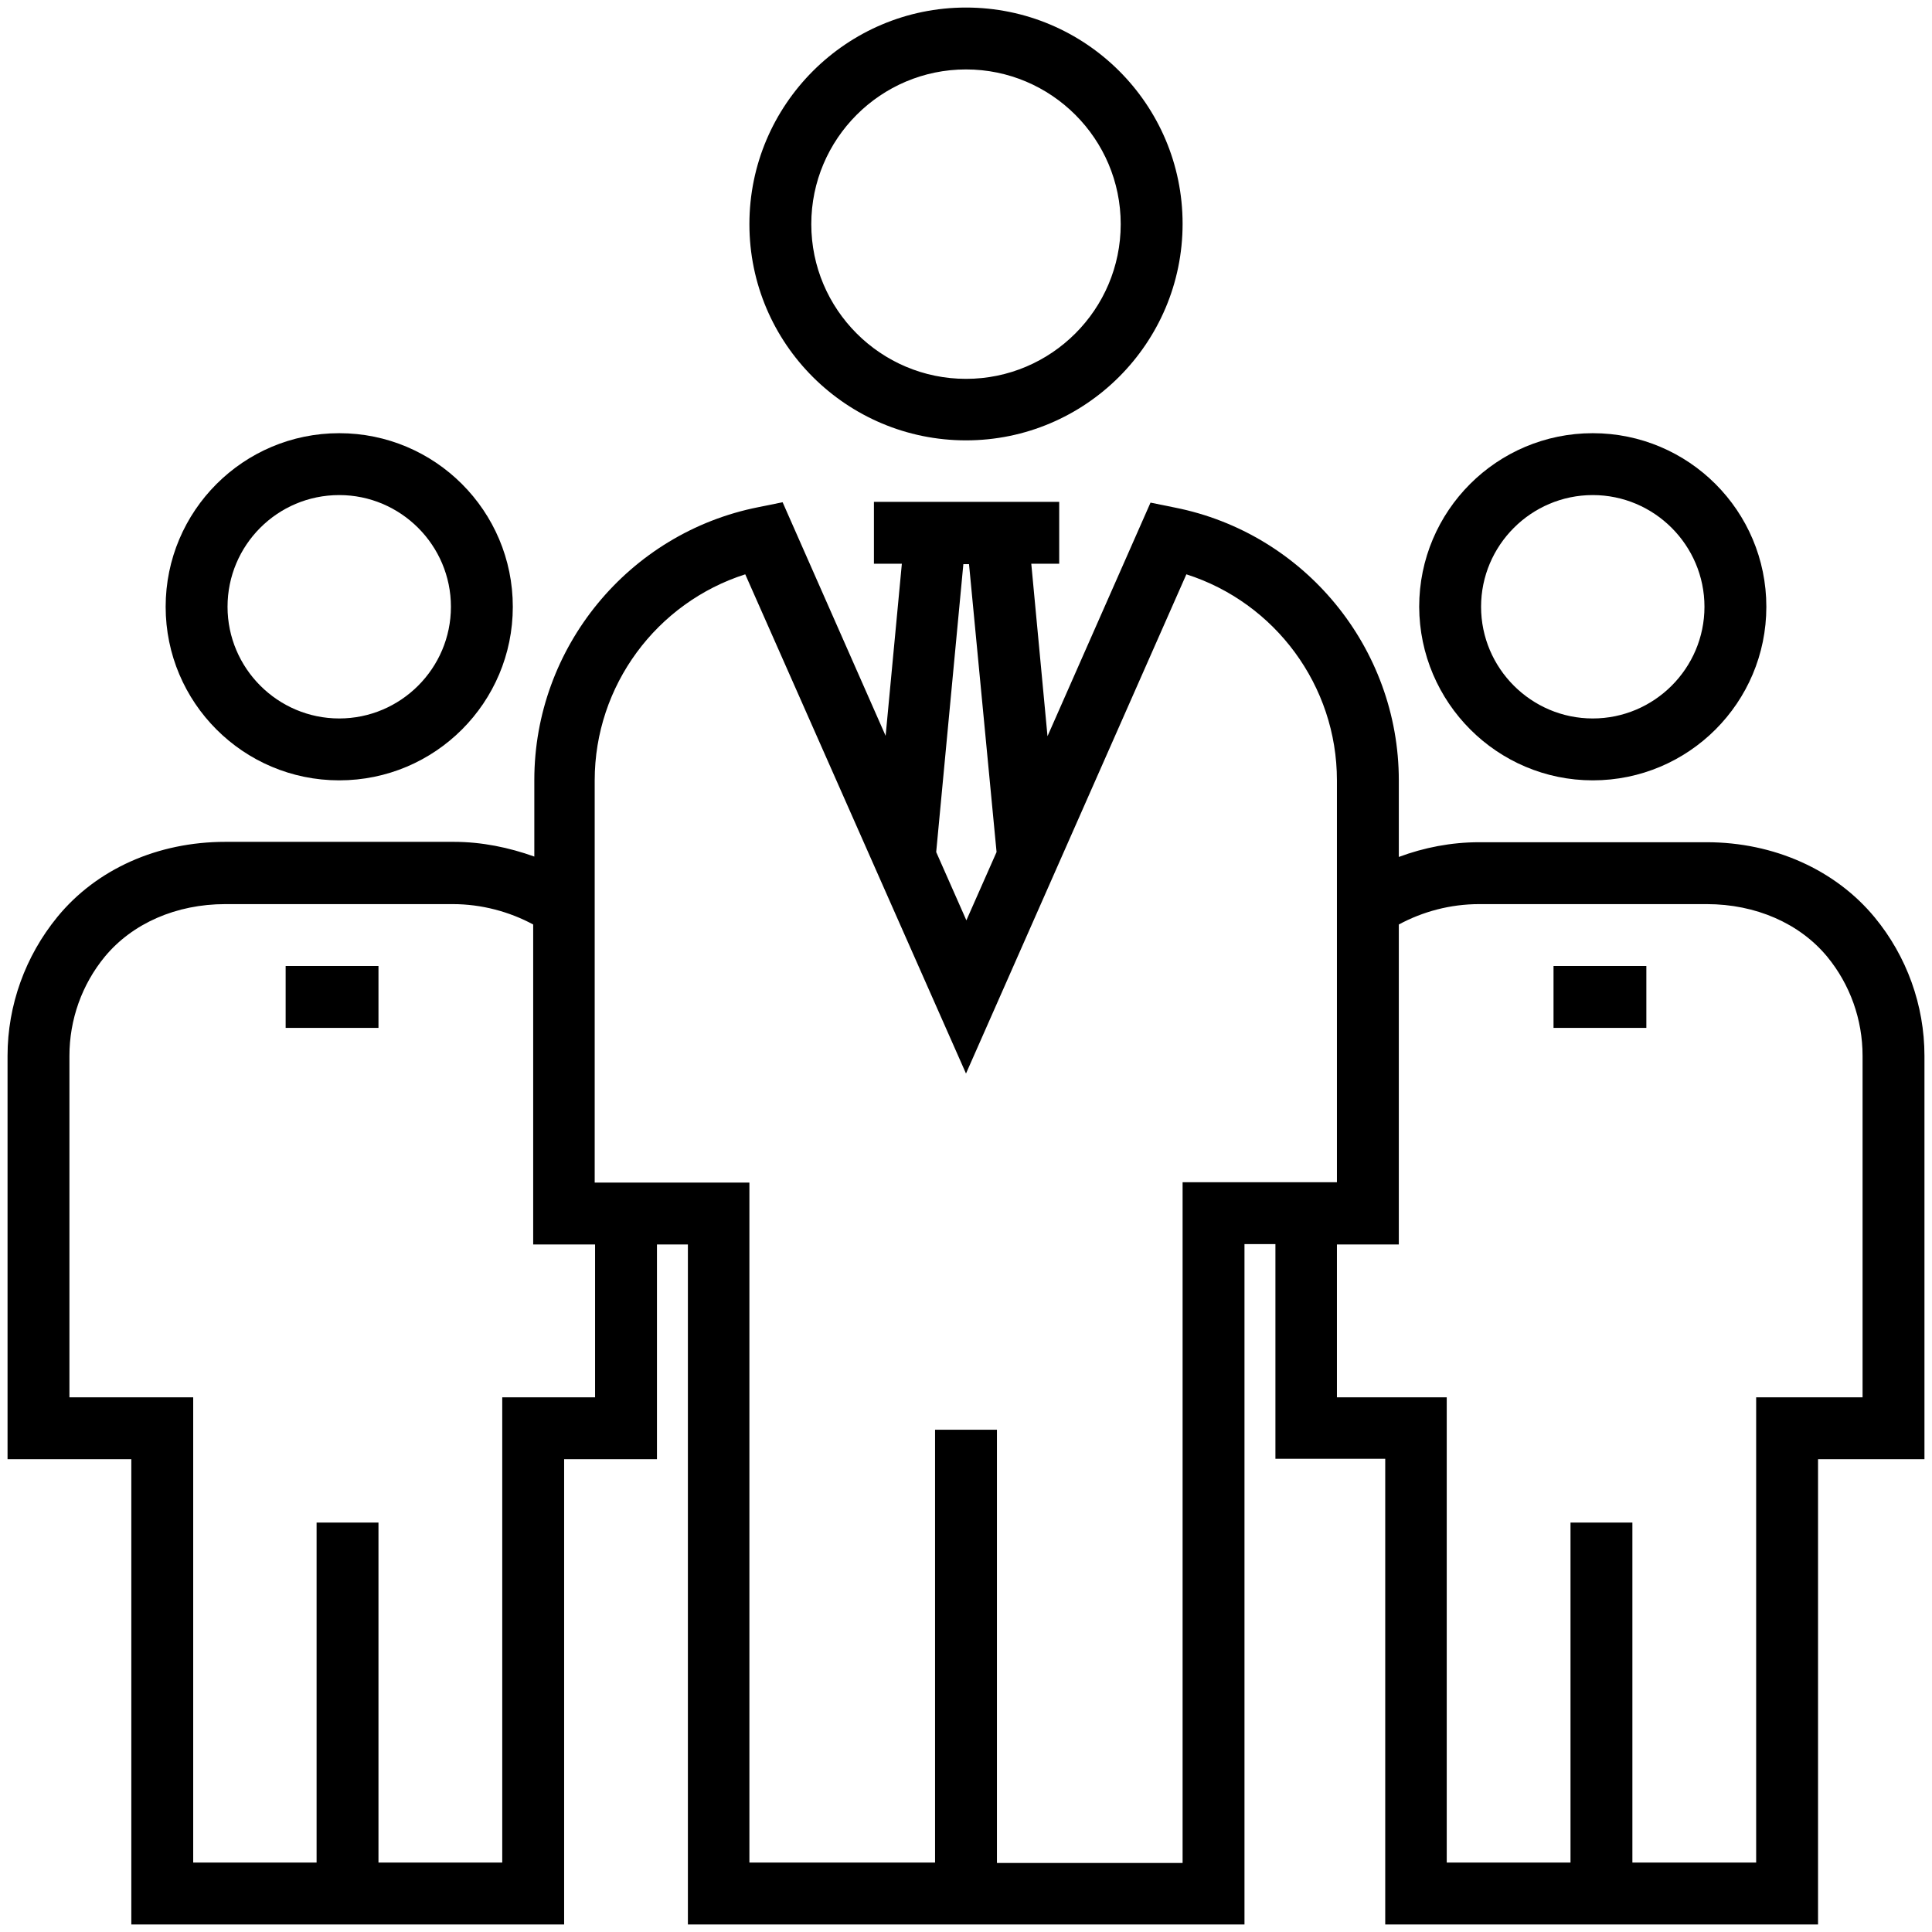
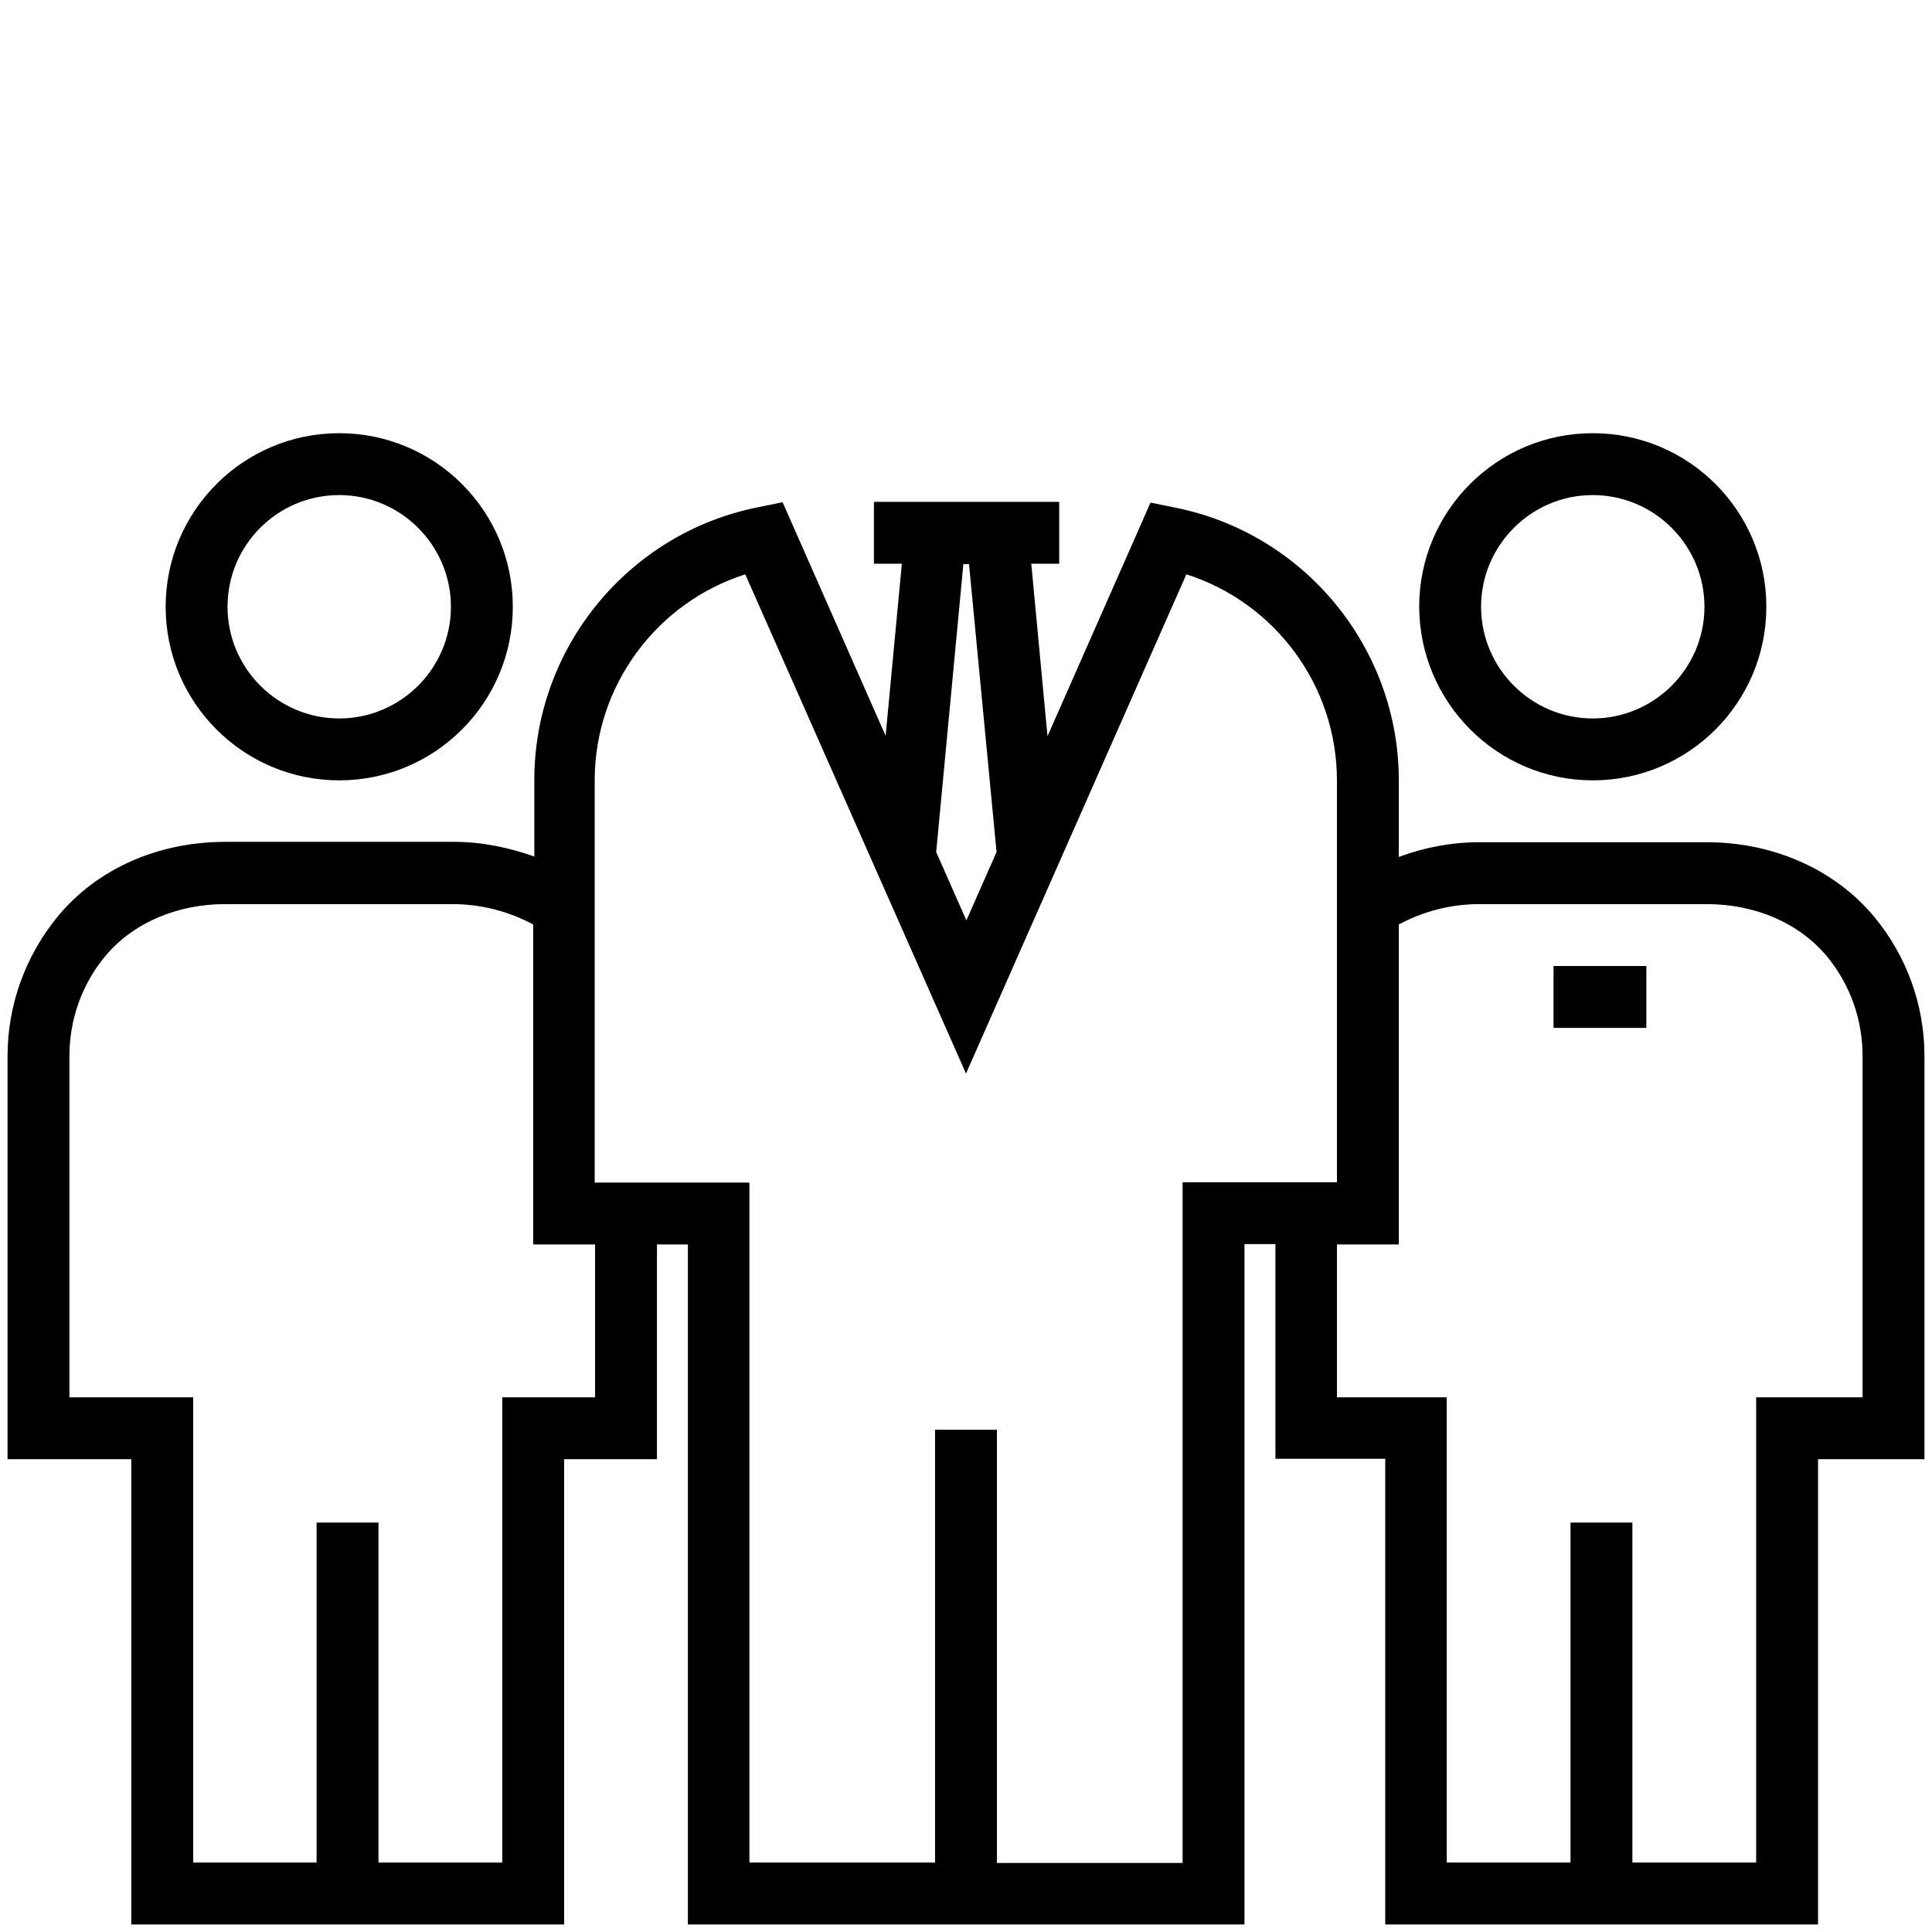
<svg xmlns="http://www.w3.org/2000/svg" id="Layer_1" height="512" viewBox="0 0 512 512" width="512">
  <g>
-     <path d="m256 116.7c31.6 0 57.4-25.7 57.4-57.4s-25.8-57.3-57.4-57.3-57.4 25.7-57.4 57.4 25.8 57.3 57.4 57.3zm0-98.3c22.6 0 41 18.4 41 41s-18.4 41-41 41-41-18.4-41-41 18.4-41 41-41z" />
    <path d="m89.9 206.8c25.4 0 46-20.6 46-46s-20.6-46-46-46-46 20.6-46 46 20.6 46 46 46zm0-75.6c16.3 0 29.6 13.3 29.6 29.6s-13.3 29.6-29.6 29.6-29.6-13.3-29.6-29.6 13.2-29.6 29.6-29.6z" />
    <path d="m422.1 206.8c25.4 0 46-20.6 46-46s-20.6-46-46-46-46 20.6-46 46c.1 25.4 20.7 46 46 46zm0-75.6c16.3 0 29.6 13.3 29.6 29.6s-13.3 29.6-29.6 29.6-29.6-13.3-29.6-29.6 13.3-29.6 29.6-29.6z" />
    <path d="m496.8 243.1c-10.4-12.6-26.7-19.9-44.5-19.9h-60.3c-7.4 0-14.6 1.4-21.3 3.9v-20.3c0-35.1-25-65.5-59.4-72.3l-6.4-1.3-27.3 61.9-4.3-45.7h7.4v-16.4h-8.9-31.3-8.9v16.4h7.4l-4.3 45.6-27.3-61.9-6.4 1.3c-34.4 6.8-59.4 37.2-59.4 72.3v20.3c-6.7-2.4-13.9-3.9-21.3-3.9h-60.6c-17.9 0-34.1 7.2-44.5 19.9-8.5 10.4-13.2 23.4-13.2 36.8v106.9h32.8v123.3h114.7v-123.3h24.6v-56.9h8.2v180.2h147.5v-180.3h8.2v56.9h29.1v123.4h114.7v-123.3h28.2v-106.9c0-13.4-4.7-26.4-13.2-36.7zm-241.5-93.6h1.5l7.3 76.3-8 18.1-8-18.1zm-97.6 220.8h-24.6v123.3h-32.8v-90.1h-16.4v90.1h-32.7v-123.3h-32.8v-90.5c0-9.6 3.3-18.9 9.4-26.3 7.3-8.8 18.9-13.9 31.9-13.9h60.3c7.6 0 15 2 21.3 5.4v84.8h16.4zm155.7-56.9v180.3h-49.2v-114.8h-16.4v114.7h-49.2v-180.2h-41v-106.6c0-25.1 16.4-47.1 39.9-54.6l58.5 132.3 58.4-132.3c23.5 7.5 39.9 29.5 39.9 54.6v106.5h-40.9zm180.2 56.9h-28.2v123.3h-32.8v-90.1h-16.4v90.1h-32.8v-123.3h-29.1v-40.5h16.4v-84.8c6.3-3.4 13.6-5.4 21.3-5.4h60.3c13 0 24.6 5.1 31.9 13.9 6.1 7.4 9.4 16.7 9.4 26.3z" />
-     <path d="m75.7 256h24.6v16.4h-24.6z" />
    <path d="m411.7 256h24.6v16.4h-24.6z" />
  </g>
</svg>